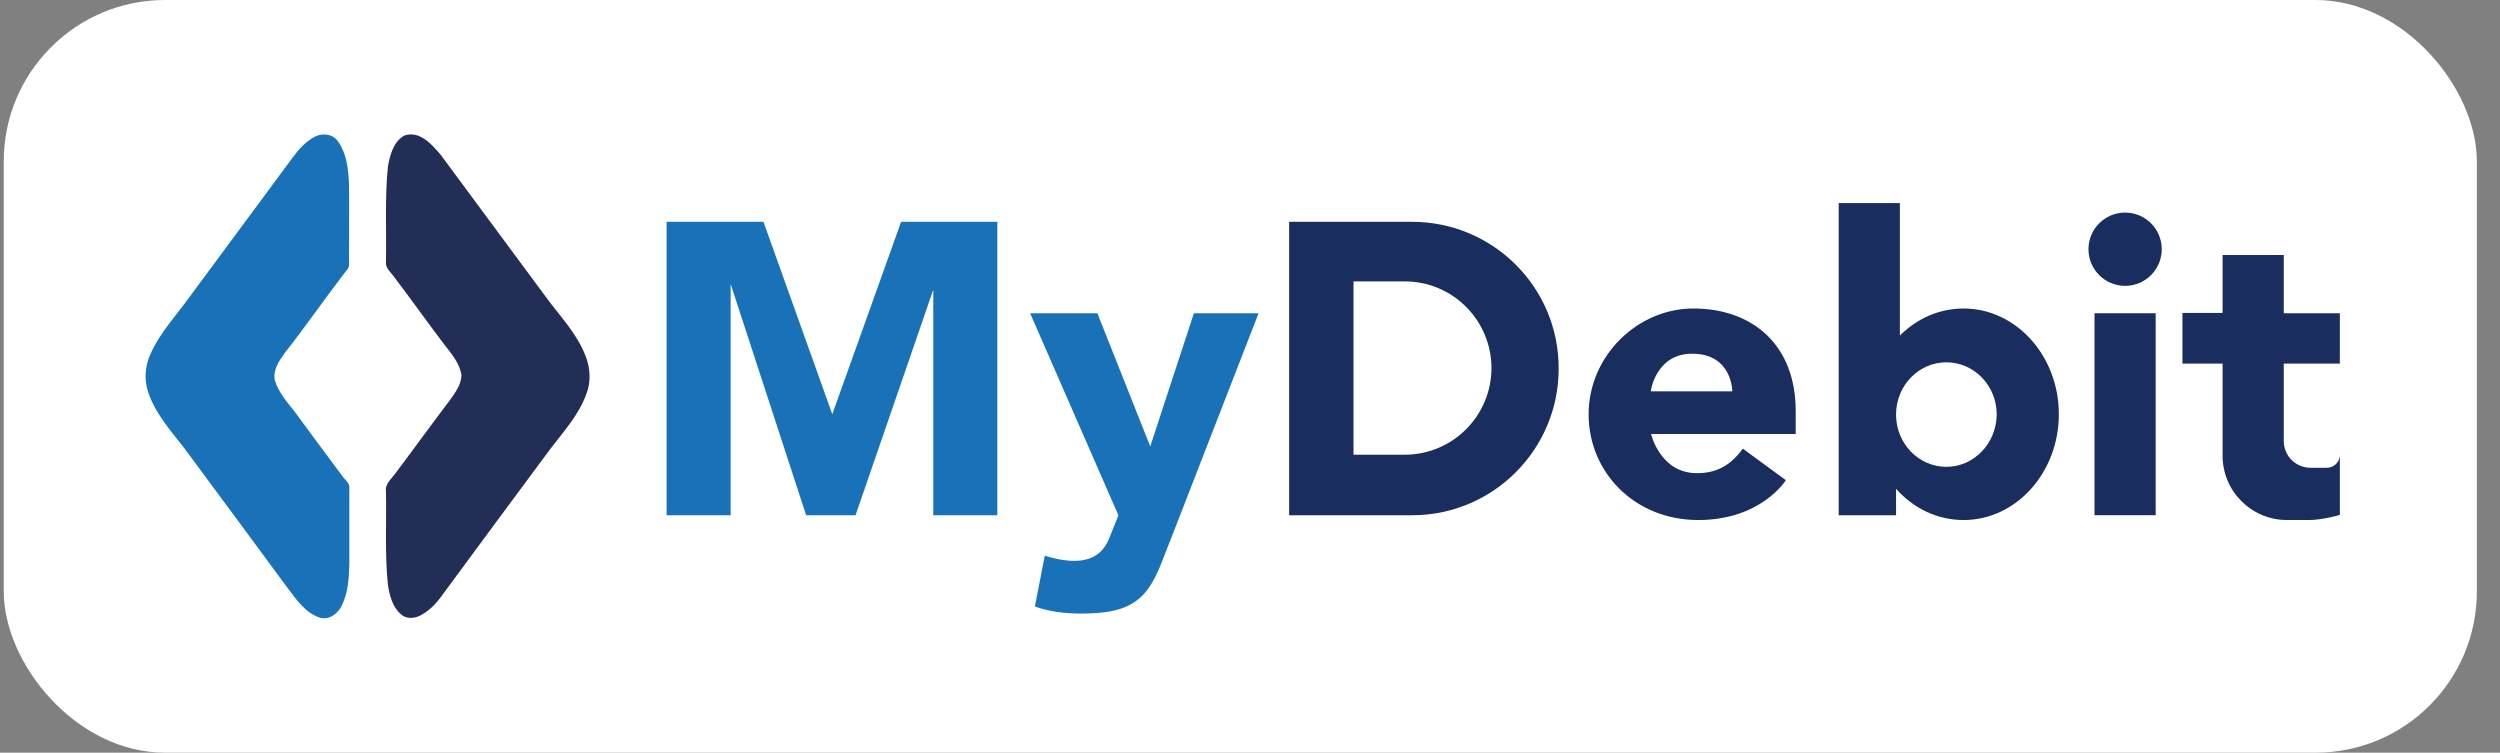
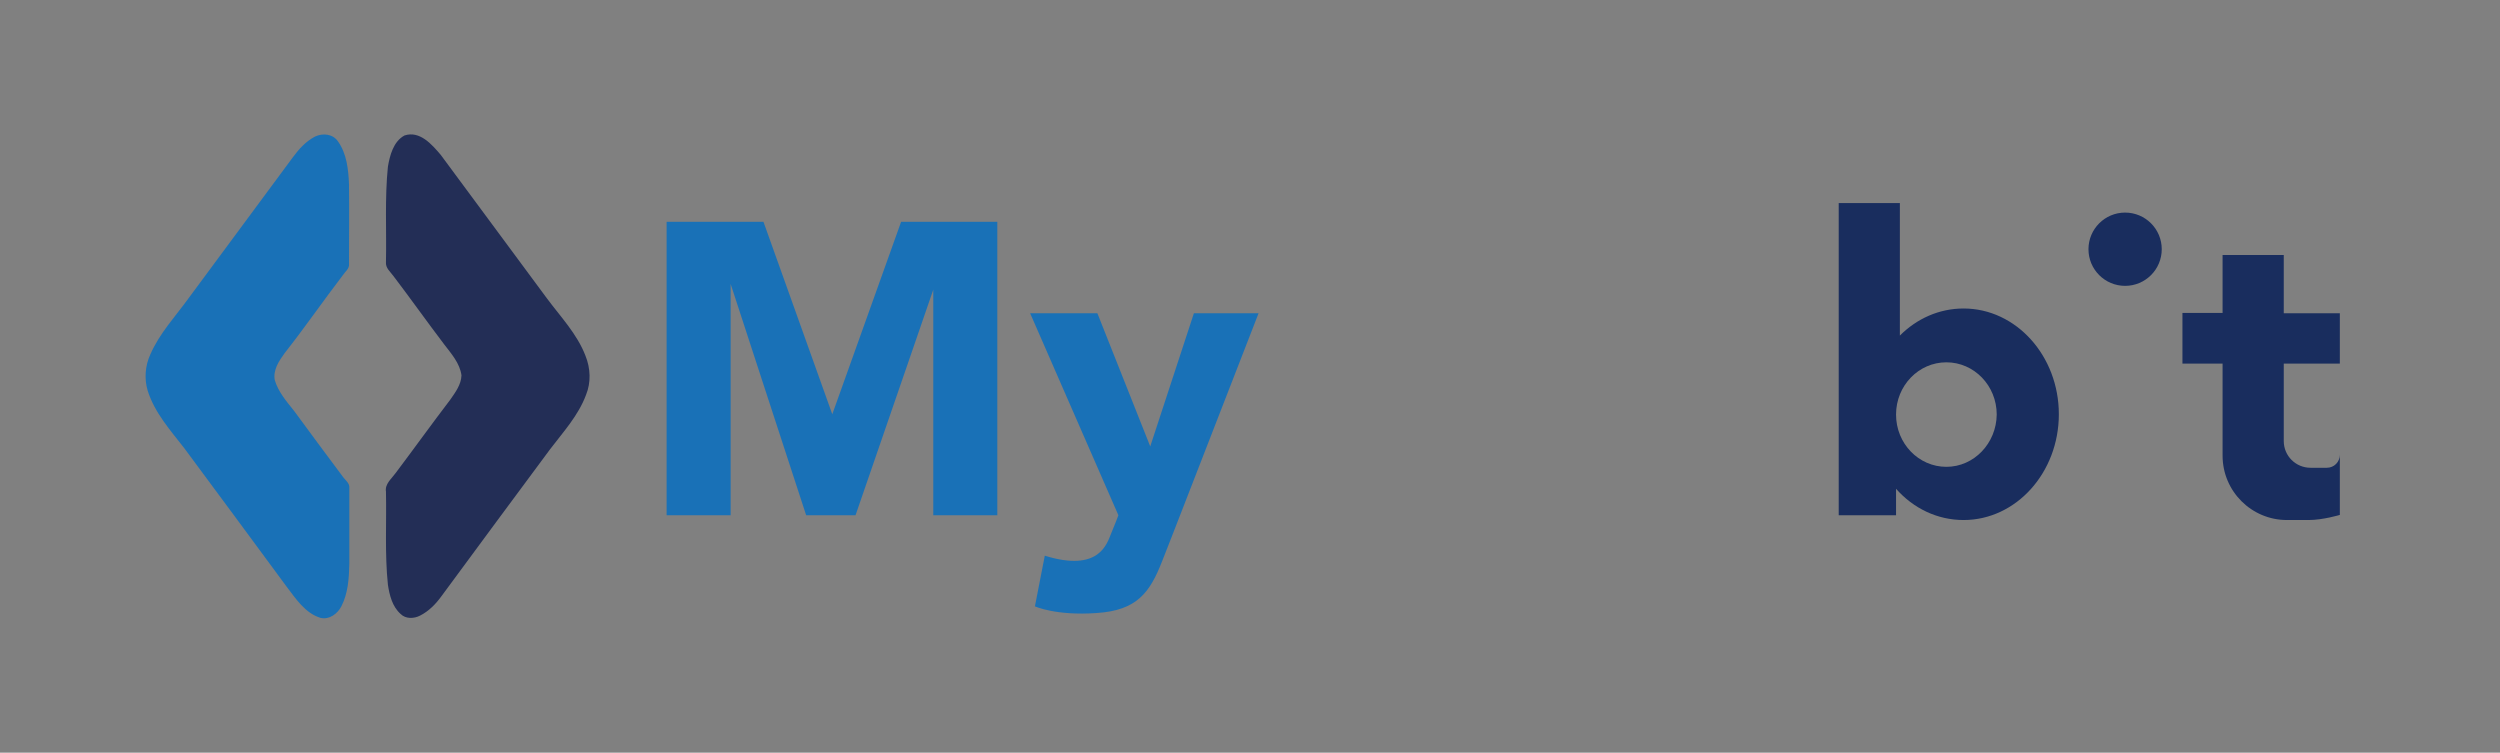
<svg xmlns="http://www.w3.org/2000/svg" width="93" height="28" viewBox="0 0 93 28" fill="none">
  <rect x="0" y="0" width="93" height="28" fill="#808080" stroke="none" />
-   <rect x="0.139" width="92" height="28" rx="6" fill="white" />
  <path d="M11.727 5.076C12.012 4.946 12.379 4.981 12.569 5.254C12.901 5.716 12.96 6.309 12.983 6.854C12.995 7.837 12.983 8.833 12.983 9.816C13.007 9.994 12.841 10.101 12.758 10.231C12.024 11.191 11.336 12.187 10.59 13.135C10.376 13.431 10.151 13.763 10.222 14.142C10.353 14.581 10.661 14.936 10.945 15.292C11.538 16.098 12.13 16.904 12.735 17.709C12.829 17.852 13.019 17.97 12.995 18.16C12.995 19.096 12.995 20.044 12.995 20.98C12.983 21.514 12.948 22.071 12.699 22.556C12.557 22.829 12.249 23.066 11.917 22.983C11.348 22.805 11.004 22.272 10.661 21.822C9.393 20.103 8.136 18.397 6.868 16.69C6.347 16.015 5.754 15.363 5.494 14.533C5.363 14.095 5.399 13.609 5.588 13.194C5.932 12.4 6.525 11.772 7.022 11.085C8.314 9.342 9.606 7.588 10.898 5.846C11.123 5.538 11.384 5.254 11.727 5.076Z" fill="#1971B7" />
  <path d="M15.046 5.04C15.615 4.851 16.065 5.372 16.397 5.763C17.712 7.541 19.028 9.318 20.343 11.096C20.853 11.784 21.469 12.424 21.777 13.229C21.967 13.692 21.991 14.225 21.801 14.687C21.517 15.457 20.948 16.074 20.462 16.714C19.111 18.527 17.772 20.352 16.432 22.165C16.219 22.461 15.958 22.734 15.627 22.9C15.401 23.018 15.093 23.03 14.904 22.841C14.595 22.568 14.489 22.142 14.43 21.75C14.311 20.601 14.382 19.439 14.358 18.29C14.311 18.005 14.56 17.816 14.714 17.602C15.401 16.69 16.065 15.765 16.752 14.865C16.942 14.592 17.155 14.308 17.167 13.964C17.108 13.514 16.788 13.158 16.527 12.815C15.887 11.973 15.283 11.12 14.643 10.278C14.524 10.113 14.335 9.97 14.358 9.745C14.382 8.56 14.311 7.375 14.43 6.202C14.501 5.787 14.631 5.265 15.046 5.04Z" fill="#232E56" />
  <path d="M73.045 11.476C72.133 11.476 71.303 11.855 70.675 12.483V7.553H68.4V13.135V13.585V19.167H70.533V18.183C71.173 18.906 72.062 19.345 73.045 19.345C75.001 19.345 76.589 17.579 76.589 15.41C76.589 13.241 75.001 11.476 73.045 11.476ZM72.405 17.366C71.374 17.366 70.533 16.5 70.533 15.422C70.533 14.344 71.374 13.478 72.405 13.478C73.436 13.478 74.278 14.344 74.278 15.422C74.266 16.489 73.436 17.366 72.405 17.366Z" fill="#192D5E" />
-   <path d="M80.191 11.653H77.916V19.166H80.191V11.653Z" fill="#192D5E" />
  <path d="M79.054 10.634C79.807 10.634 80.417 10.024 80.417 9.271C80.417 8.518 79.807 7.908 79.054 7.908C78.302 7.908 77.691 8.518 77.691 9.271C77.691 10.024 78.302 10.634 79.054 10.634Z" fill="#192D5E" />
  <path d="M84.956 13.526H87.042V11.653H84.956V9.485H82.68V11.642H81.187V13.526H82.68V15.718V16.951C82.68 18.278 83.759 19.345 85.074 19.345H85.88C86.414 19.345 87.042 19.155 87.042 19.155V16.915C87.042 17.188 86.828 17.401 86.556 17.401H85.951C85.406 17.401 84.956 16.963 84.956 16.406V15.695V13.526Z" fill="#192D5E" />
-   <path d="M52.531 8.252H50.338H47.956V19.167H50.338H52.531C55.541 19.167 57.982 16.726 57.982 13.715C57.994 10.693 55.541 8.252 52.531 8.252ZM55.482 13.692C55.482 15.469 54.036 16.915 52.258 16.915H50.35V10.468H52.258C54.036 10.468 55.482 11.914 55.482 13.692Z" fill="#192D5E" />
-   <path d="M66.8 15.291C66.8 12.791 65.153 11.476 62.996 11.476C60.91 11.476 59.097 13.241 59.097 15.41C59.097 17.579 60.815 19.345 63.174 19.345C65.52 19.345 66.433 17.863 66.433 17.863L64.833 16.69C64.335 17.377 63.778 17.602 63.126 17.602C61.752 17.602 61.42 16.145 61.42 16.145H66.8V15.291ZM64.442 14.557H61.408C61.408 14.557 61.586 13.158 62.949 13.158C64.442 13.158 64.442 14.557 64.442 14.557Z" fill="#192D5E" />
  <path d="M35.583 8.252H34.718H33.521L30.961 15.41L28.401 8.252H27.18H26.422H24.798V19.167H27.18V10.563L29.989 19.167H31.826L34.718 10.776V19.167H37.1V8.252H35.583Z" fill="#1971B7" />
  <path d="M46.819 11.653H44.413L42.789 16.607L40.822 11.653H38.321L41.604 19.167C41.604 19.167 41.486 19.487 41.331 19.854C41.177 20.222 40.893 21.3 38.866 20.672L38.499 22.556C38.499 22.556 39.269 22.912 40.786 22.805C42.303 22.71 42.777 22.035 43.228 20.885C43.678 19.736 43.678 19.736 43.678 19.736L46.819 11.653Z" fill="#1971B7" />
</svg>